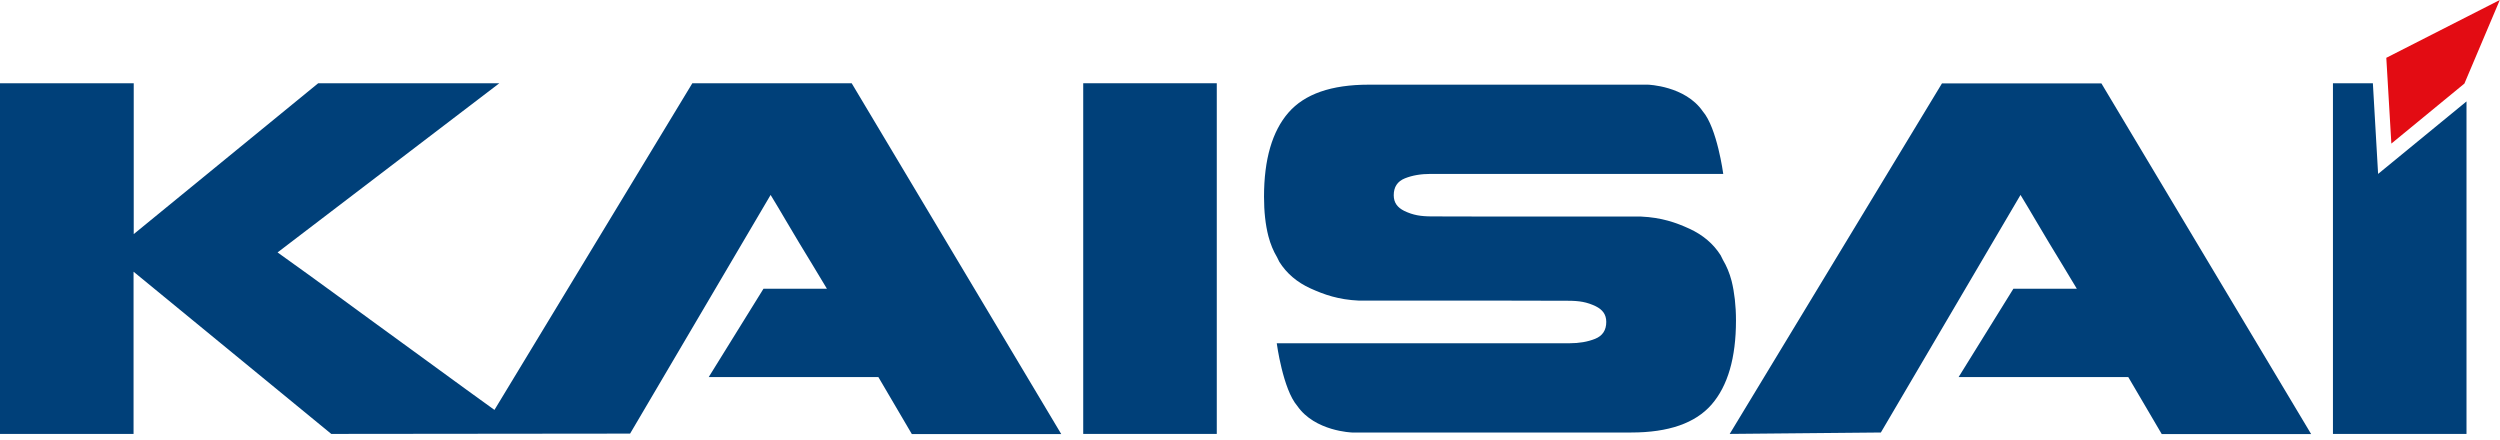
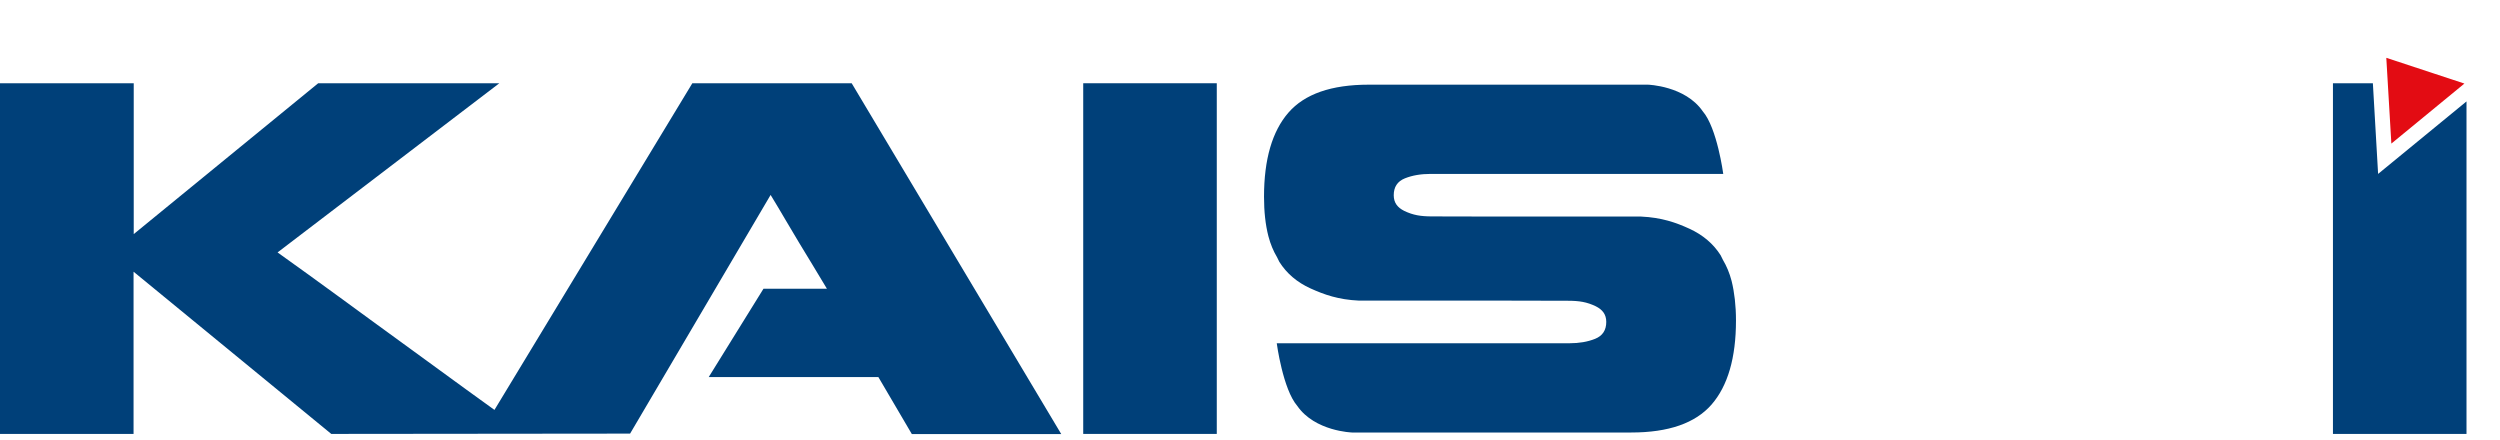
<svg xmlns="http://www.w3.org/2000/svg" width="273" height="48" viewBox="0 0 273 48" fill="none">
-   <path d="M269.113 9.125L261.136 15.68L260.584 6.313L272.978 0L269.113 9.125Z" fill="#E30C13" />
+   <path d="M269.113 9.125L261.136 15.68L260.584 6.313L269.113 9.125Z" fill="#E30C13" />
  <path d="M189.093 30.687C188.865 29.807 188.541 29.048 188.141 28.375C188.065 28.203 187.97 28.03 187.894 27.875C187.094 26.616 185.952 25.65 184.486 24.977C183.02 24.305 181.458 23.753 179.212 23.649H163.867L156.403 23.632C155.128 23.632 154.309 23.494 153.338 23.028C152.615 22.666 152.196 22.148 152.196 21.321C152.196 20.424 152.596 19.803 153.414 19.475C154.233 19.147 155.166 18.992 156.194 18.992H188.179C188.179 18.992 187.513 13.972 185.933 12.144C184.01 9.367 179.954 9.246 179.954 9.246H149.454C145.38 9.246 142.467 10.264 140.696 12.299C138.926 14.335 138.031 17.405 138.031 21.476C138.031 23.097 138.183 24.529 138.507 25.788C138.735 26.668 139.059 27.427 139.459 28.099C139.535 28.272 139.63 28.445 139.706 28.6C140.506 29.859 141.629 30.825 143.114 31.498C144.599 32.17 146.142 32.722 148.388 32.826H163.733L171.197 32.843C172.472 32.843 173.291 32.981 174.262 33.447C174.985 33.809 175.404 34.327 175.404 35.154C175.404 36.051 175.004 36.672 174.186 37C173.367 37.328 172.434 37.483 171.406 37.483H139.421C139.421 37.483 140.087 42.503 141.667 44.331C143.59 47.108 147.646 47.229 147.646 47.229H178.146C182.201 47.229 185.133 46.211 186.904 44.176C188.674 42.14 189.569 39.07 189.569 34.999C189.569 33.361 189.398 31.929 189.093 30.687Z" fill="#004079" />
  <path d="M259.689 18.992L259.118 9.091H254.758V47.384H269.342V11.075L259.689 18.992Z" fill="#004079" />
  <path d="M75.603 9.091L53.994 44.762C53.004 44.055 52.014 43.331 50.986 42.589C48.682 40.916 46.34 39.208 43.999 37.5C41.638 35.793 39.315 34.085 36.973 32.377C34.651 30.687 32.423 29.066 30.31 27.565L54.527 9.091H34.746L14.603 25.564V9.091H0V47.384H14.584V29.669L36.174 47.384L68.806 47.35L84.151 21.286C84.742 22.269 85.294 23.166 85.789 24.029C86.284 24.874 86.779 25.702 87.255 26.495C87.731 27.289 88.226 28.099 88.721 28.91C89.216 29.721 89.749 30.601 90.301 31.532H83.371L77.393 41.174H95.917L99.573 47.401H115.889L93.004 9.091H75.603Z" fill="#004079" />
  <path d="M132.872 9.091H118.288V47.384H132.872V9.091Z" fill="#004079" />
-   <path d="M212.073 9.091L188.884 47.384L205.39 47.229L220.64 21.286C221.23 22.269 221.783 23.166 222.278 24.029C222.773 24.874 223.268 25.702 223.744 26.495C224.22 27.289 224.715 28.099 225.21 28.91C225.705 29.721 226.238 30.601 226.79 31.532H219.86L213.881 41.174H232.406L236.062 47.401H252.378L229.474 9.108H212.073V9.091Z" fill="#004079" />
</svg>